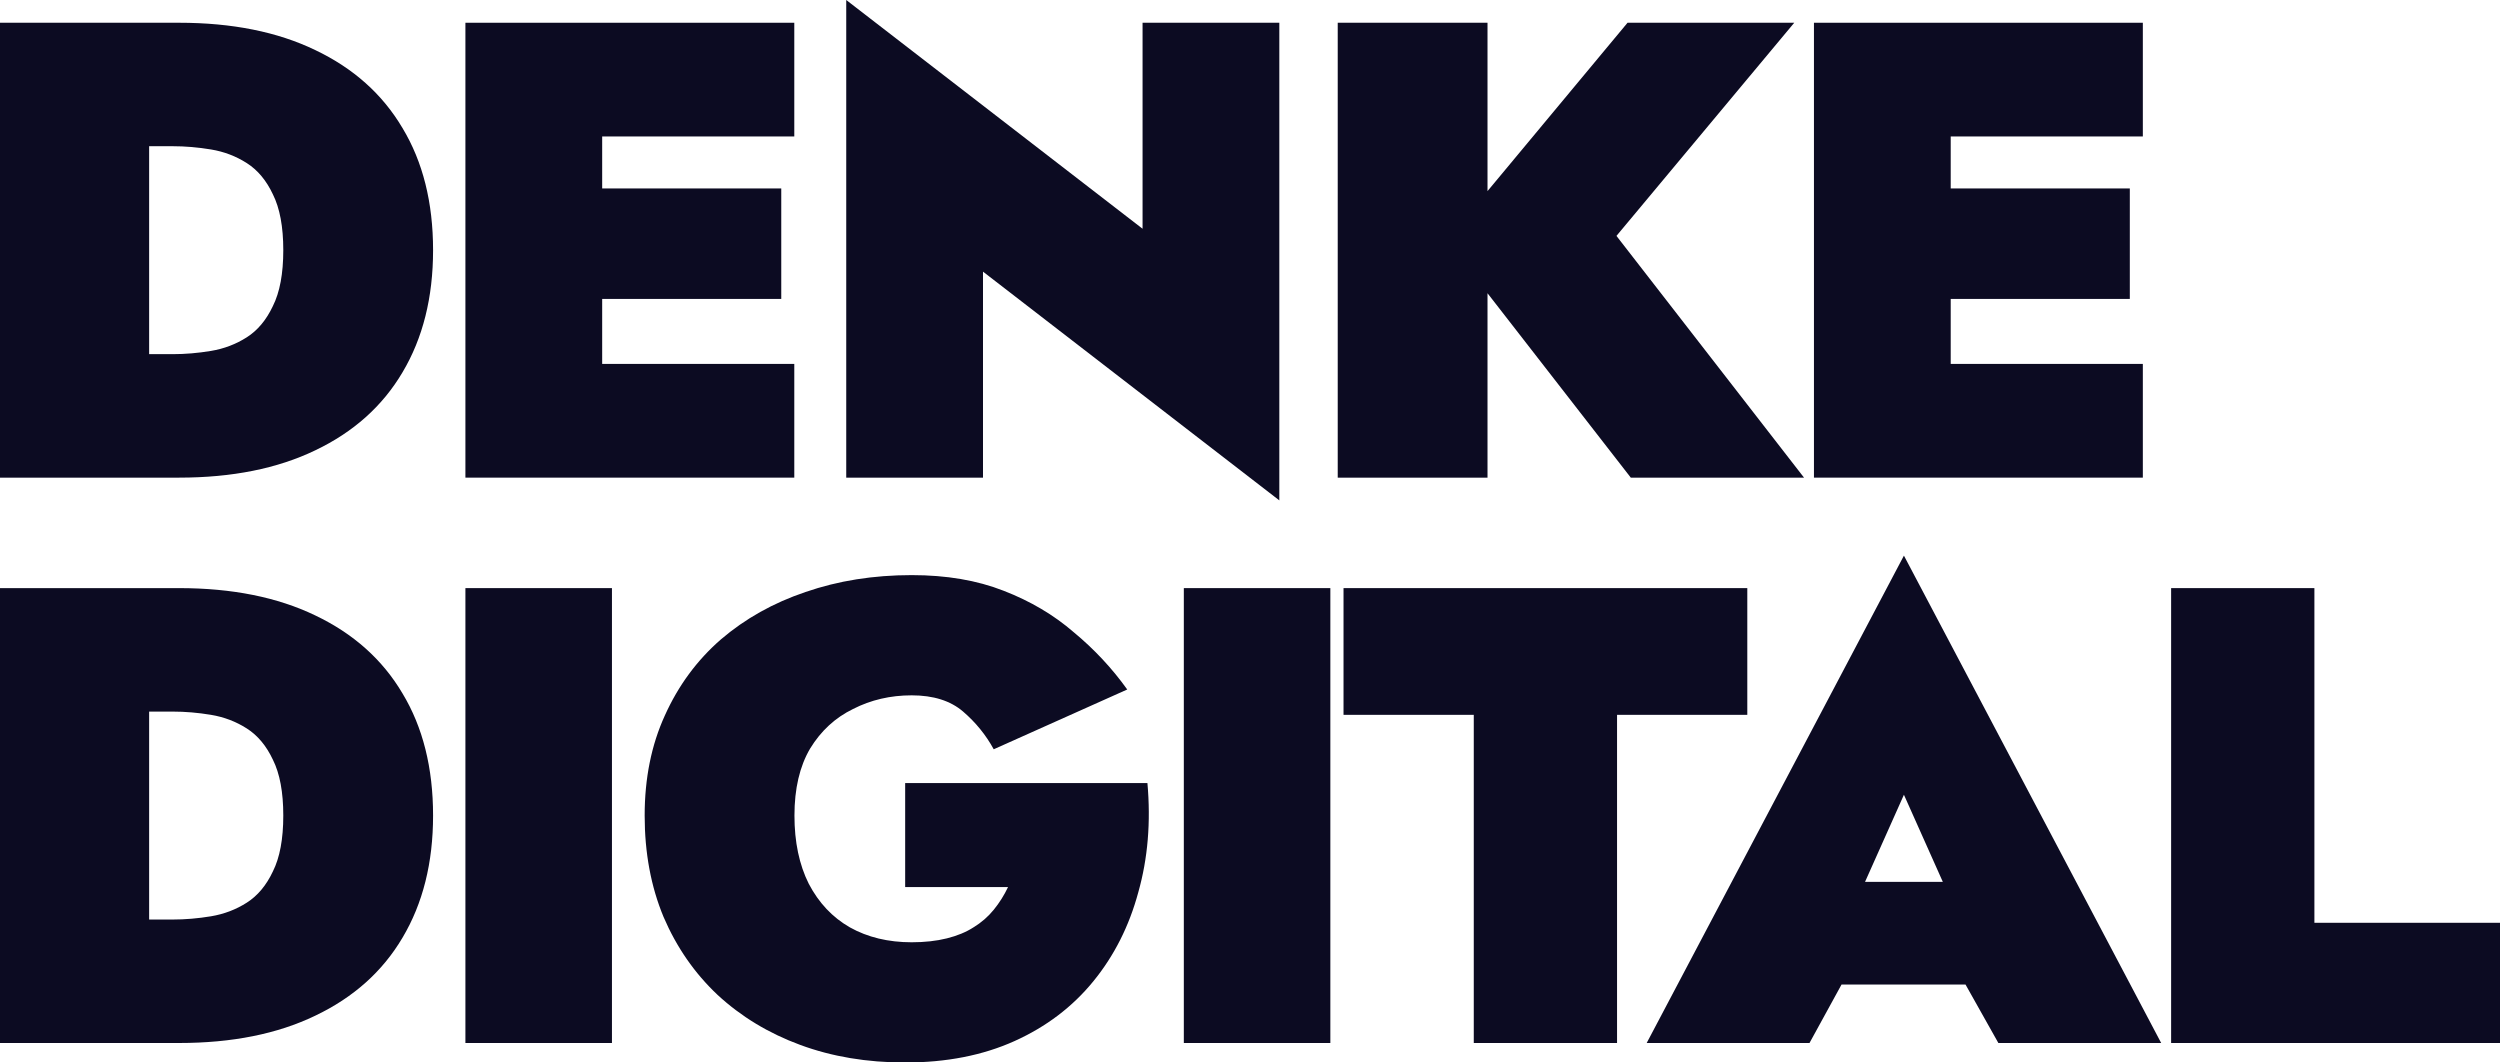
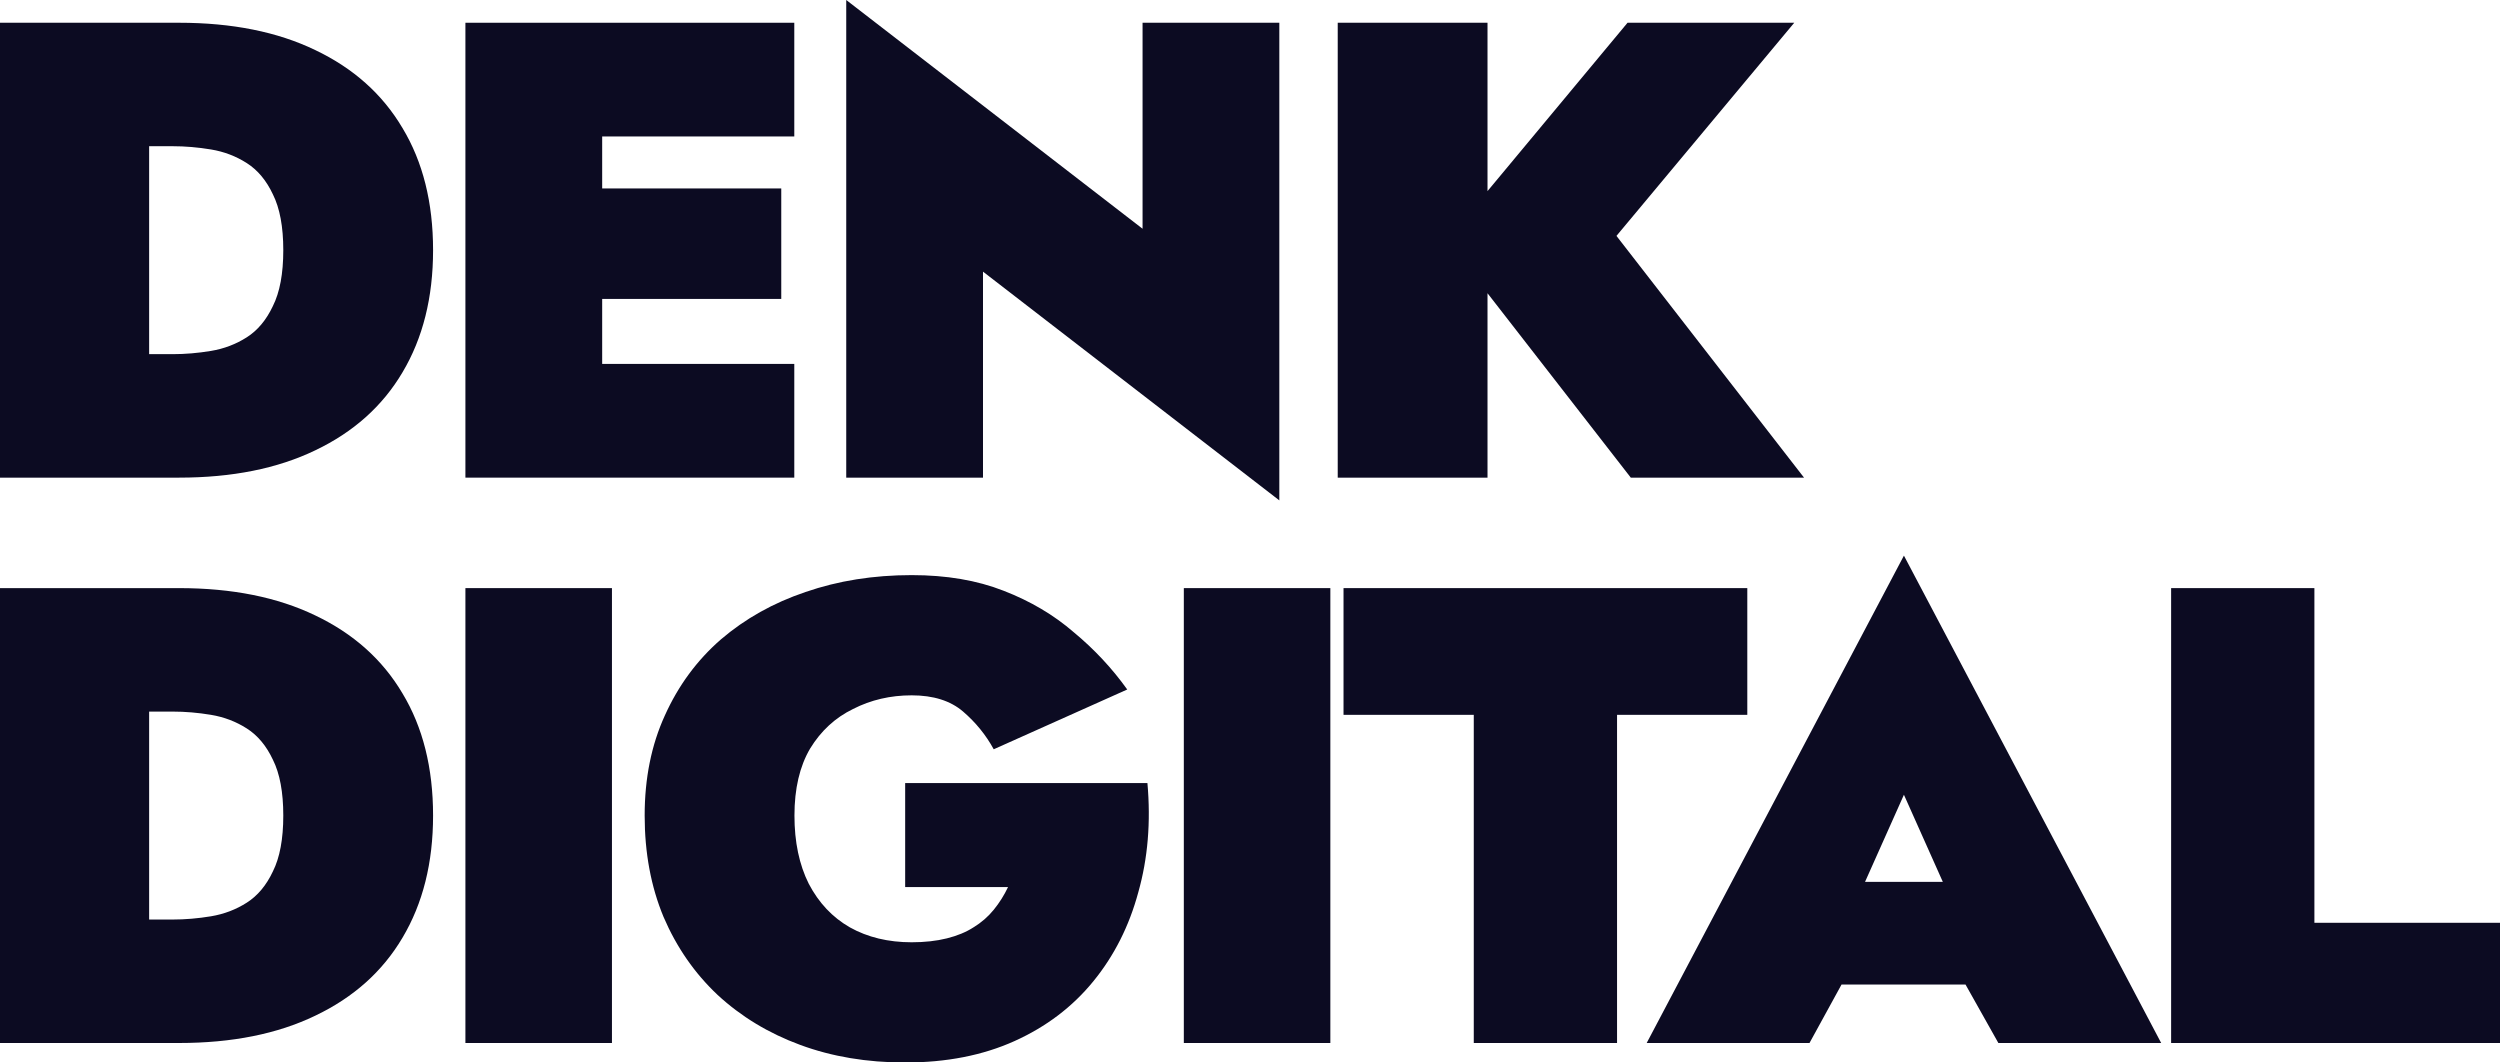
<svg xmlns="http://www.w3.org/2000/svg" width="200" height="85" viewBox="0 0 200 85" fill="none">
  <path d="M0 1.82H11.931V38.211H0V1.82ZM14.327 38.211H7.919V28.333H13.806C14.814 28.333 15.838 28.247 16.88 28.073C17.922 27.9 18.878 27.536 19.746 26.982C20.614 26.427 21.309 25.595 21.83 24.486C22.386 23.377 22.663 21.887 22.663 20.015C22.663 18.144 22.386 16.653 21.83 15.544C21.309 14.435 20.614 13.604 19.746 13.049C18.878 12.494 17.922 12.13 16.88 11.957C15.838 11.784 14.814 11.697 13.806 11.697H7.919V1.82H14.327C18.565 1.82 22.195 2.547 25.216 4.003C28.273 5.459 30.6 7.538 32.198 10.242C33.83 12.945 34.646 16.203 34.646 20.015C34.646 23.793 33.83 27.051 32.198 29.789C30.6 32.492 28.273 34.572 25.216 36.028C22.195 37.483 18.565 38.211 14.327 38.211Z" fill="#0C0B22" />
  <path d="M45.152 38.211V29.113H63.543V38.211H45.152ZM45.152 10.917V1.82H63.543V10.917H45.152ZM45.152 23.914V15.076H62.501V23.914H45.152ZM37.233 1.82H48.174V38.211H37.233V1.82Z" fill="#0C0B22" />
  <path d="M91.405 1.82H102.346V40.031L78.64 21.731V38.211H67.699V0L91.405 18.3V1.82Z" fill="#0C0B22" />
  <path d="M107.018 1.82H119.001V38.211H107.018V1.82ZM130.203 1.82H143.54L129.317 18.872L144.322 38.211H130.463L115.719 19.235L130.203 1.82Z" fill="#0C0B22" />
-   <path d="M153.035 38.211V29.113H171.427V38.211H153.035ZM153.035 10.917V1.82H171.427V10.917H153.035ZM153.035 23.914V15.076H170.385V23.914H153.035ZM145.116 1.82H156.057V38.211H145.116V1.82Z" fill="#0C0B22" />
  <path d="M0 47.049H11.931V83.44H0V47.049ZM14.327 83.44H7.919V73.563H13.806C14.814 73.563 15.838 73.476 16.88 73.303C17.922 73.129 18.878 72.766 19.746 72.211C20.614 71.656 21.309 70.825 21.83 69.716C22.386 68.606 22.663 67.116 22.663 65.245C22.663 63.373 22.386 61.883 21.83 60.774C21.309 59.665 20.614 58.833 19.746 58.278C18.878 57.724 17.922 57.36 16.88 57.187C15.838 57.013 14.814 56.927 13.806 56.927H7.919V47.049H14.327C18.565 47.049 22.195 47.777 25.216 49.232C28.273 50.688 30.6 52.768 32.198 55.471C33.83 58.174 34.646 61.432 34.646 65.245C34.646 69.022 33.83 72.28 32.198 75.018C30.6 77.722 28.273 79.801 25.216 81.257C22.195 82.713 18.565 83.44 14.327 83.44Z" fill="#0C0B22" />
  <path d="M37.233 47.049H48.956V83.44H37.233V47.049Z" fill="#0C0B22" />
  <path d="M72.413 70.963V62.645H91.794C92.072 65.764 91.828 68.676 91.064 71.379C90.335 74.083 89.137 76.457 87.469 78.501C85.802 80.546 83.701 82.141 81.165 83.284C78.63 84.428 75.712 85 72.413 85C69.356 85 66.56 84.532 64.025 83.596C61.489 82.661 59.283 81.326 57.408 79.593C55.567 77.86 54.126 75.781 53.084 73.355C52.076 70.929 51.573 68.225 51.573 65.245C51.573 62.264 52.111 59.595 53.188 57.239C54.264 54.847 55.758 52.82 57.668 51.156C59.613 49.492 61.871 48.227 64.441 47.361C67.046 46.46 69.877 46.009 72.934 46.009C75.712 46.009 78.161 46.425 80.28 47.257C82.433 48.089 84.309 49.198 85.906 50.584C87.539 51.936 88.963 53.461 90.179 55.159L79.498 59.942C78.873 58.798 78.057 57.793 77.049 56.927C76.042 56.06 74.67 55.627 72.934 55.627C71.232 55.627 69.669 55.991 68.245 56.719C66.82 57.412 65.674 58.469 64.806 59.89C63.972 61.311 63.556 63.096 63.556 65.245C63.556 67.359 63.938 69.178 64.702 70.703C65.501 72.228 66.595 73.389 67.984 74.186C69.408 74.984 71.058 75.382 72.934 75.382C73.976 75.382 74.913 75.278 75.747 75.07C76.581 74.862 77.293 74.568 77.883 74.186C78.508 73.805 79.047 73.337 79.498 72.783C79.95 72.228 80.332 71.622 80.644 70.963H72.413Z" fill="#0C0B22" />
  <path d="M94.706 47.049H106.428V83.44H94.706V47.049Z" fill="#0C0B22" />
  <path d="M107.482 57.187V47.049H139.784V57.187H129.364V83.44H117.902V57.187H107.482Z" fill="#0C0B22" />
  <path d="M142.78 78.761V70.547H162.057V78.761H142.78ZM152.314 63.581L147.834 73.615L148.72 76.214L144.76 83.44H131.735L152.314 44.45L172.894 83.44H159.869L156.014 76.578L156.795 73.615L152.314 63.581Z" fill="#0C0B22" />
  <path d="M173.69 47.049H185.152V73.823H200V83.44H173.69V47.049Z" fill="#0C0B22" />
</svg>